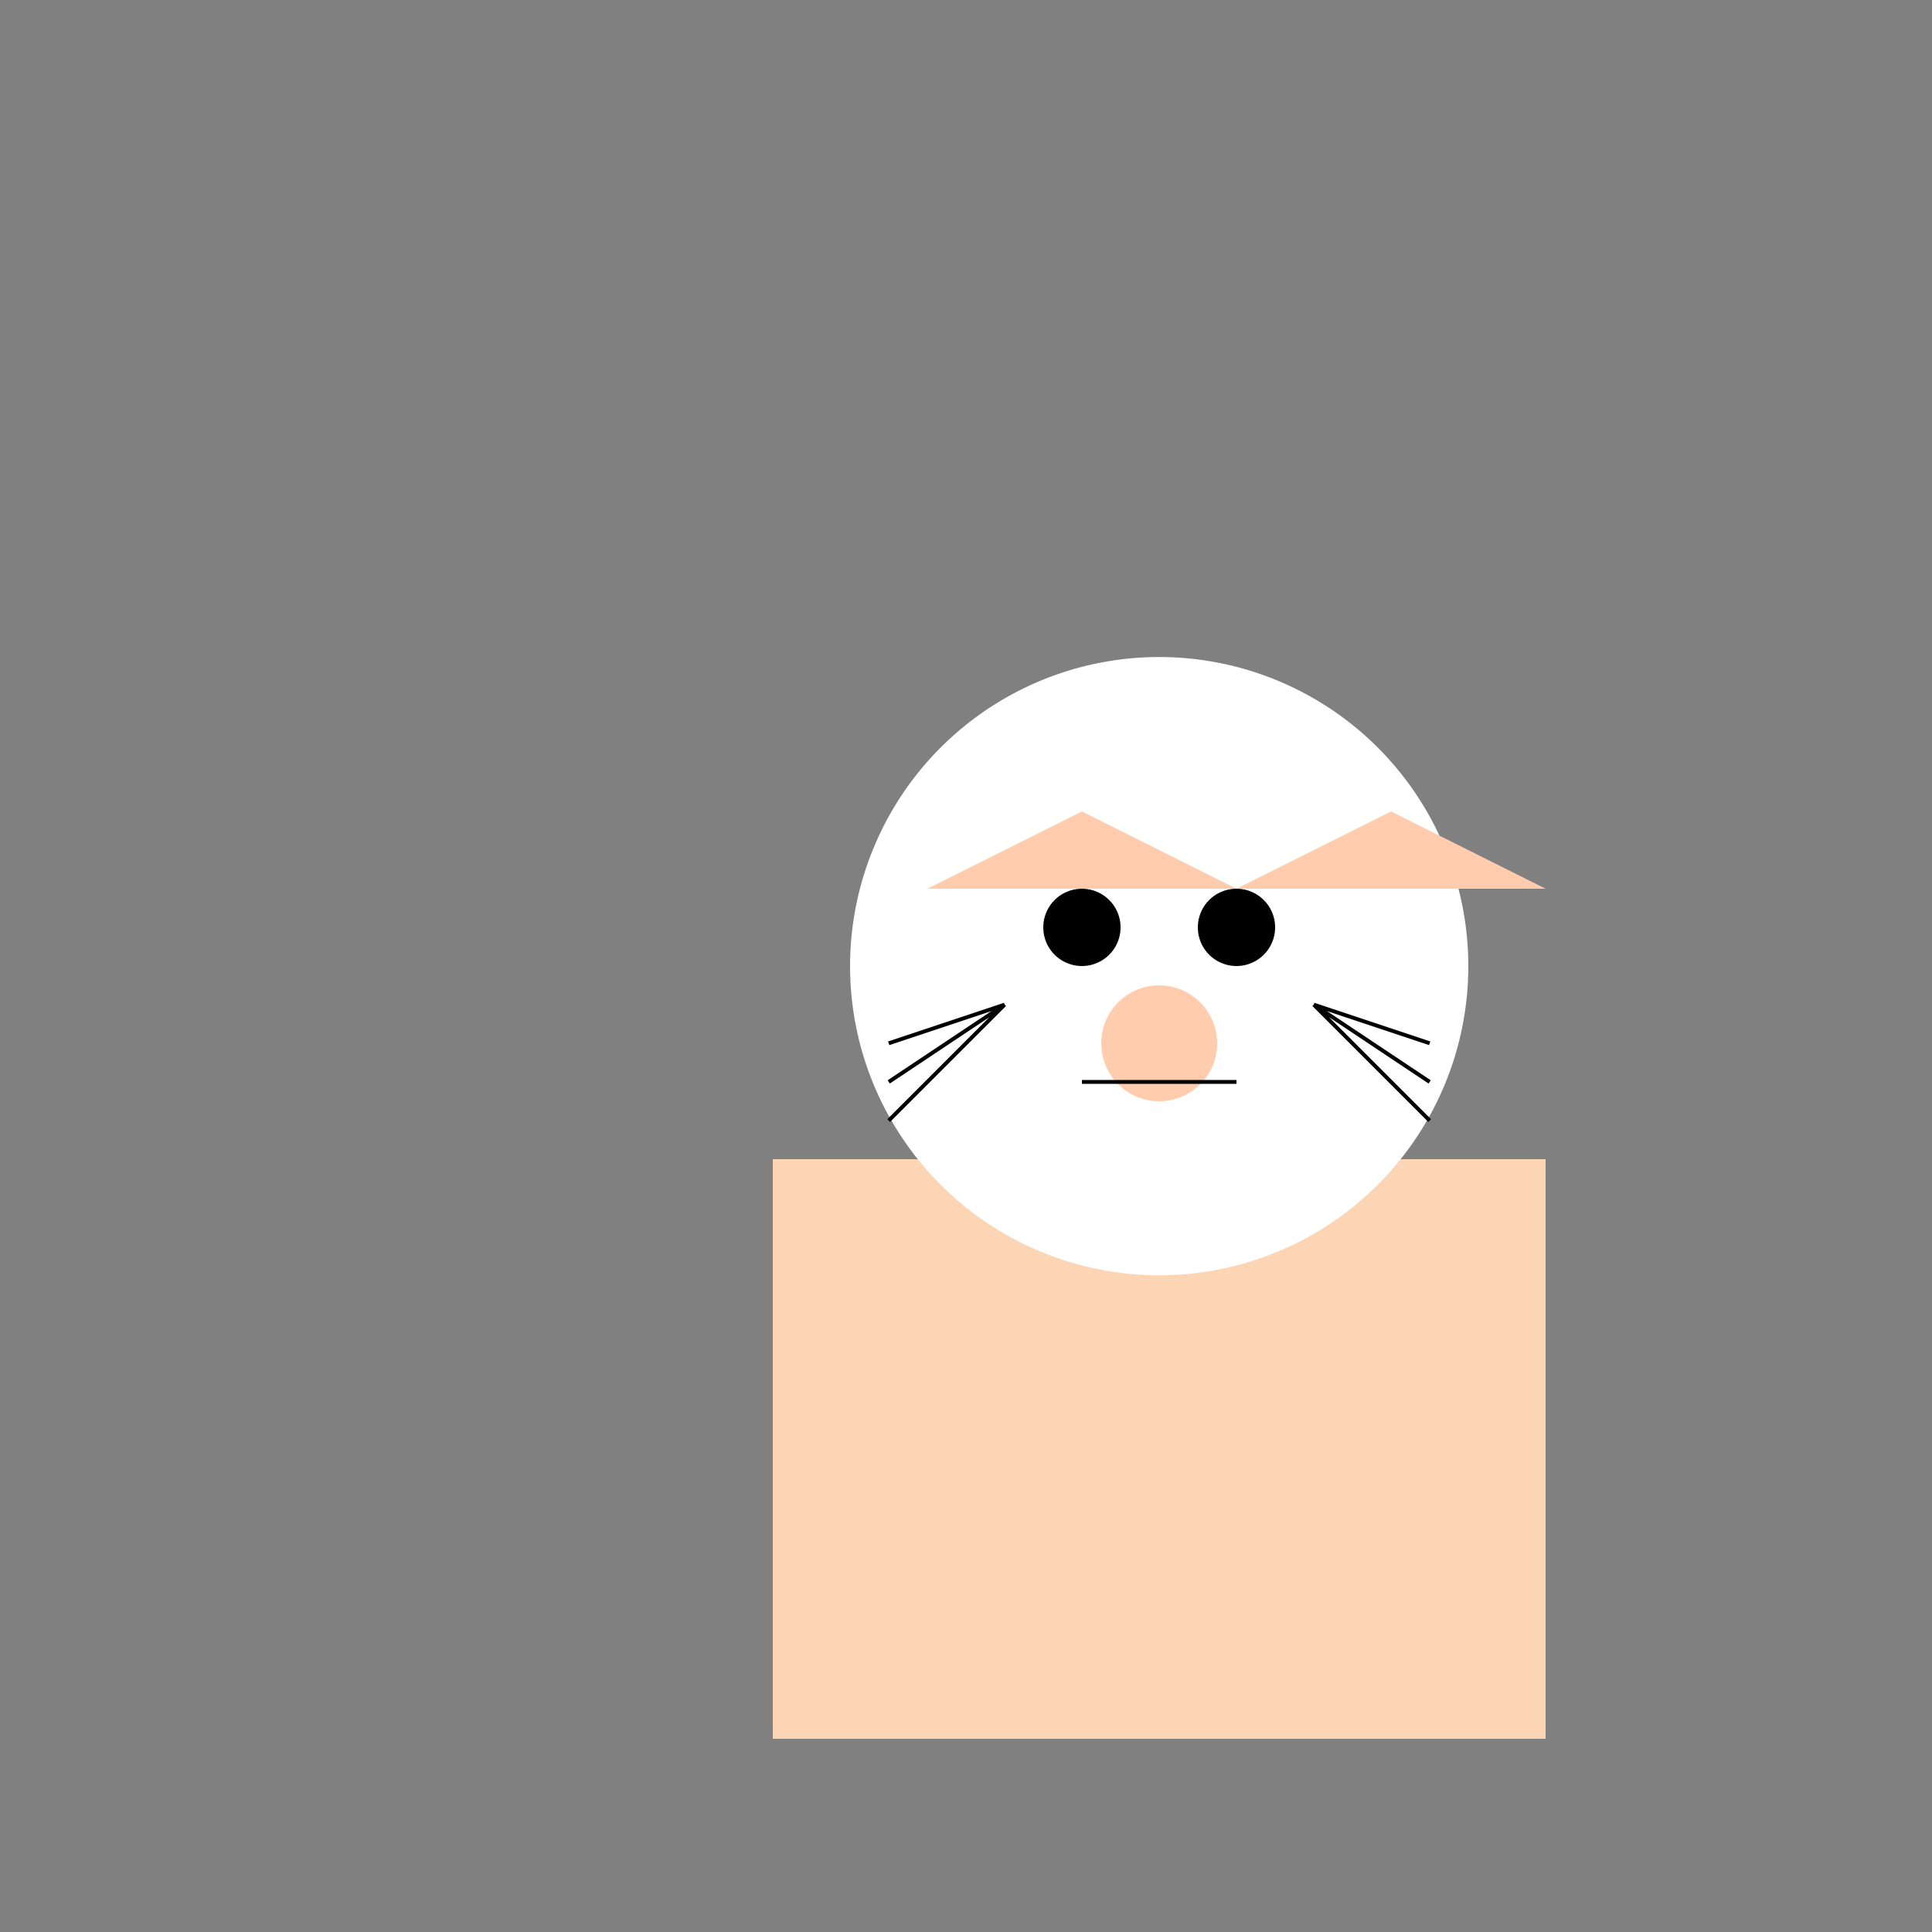
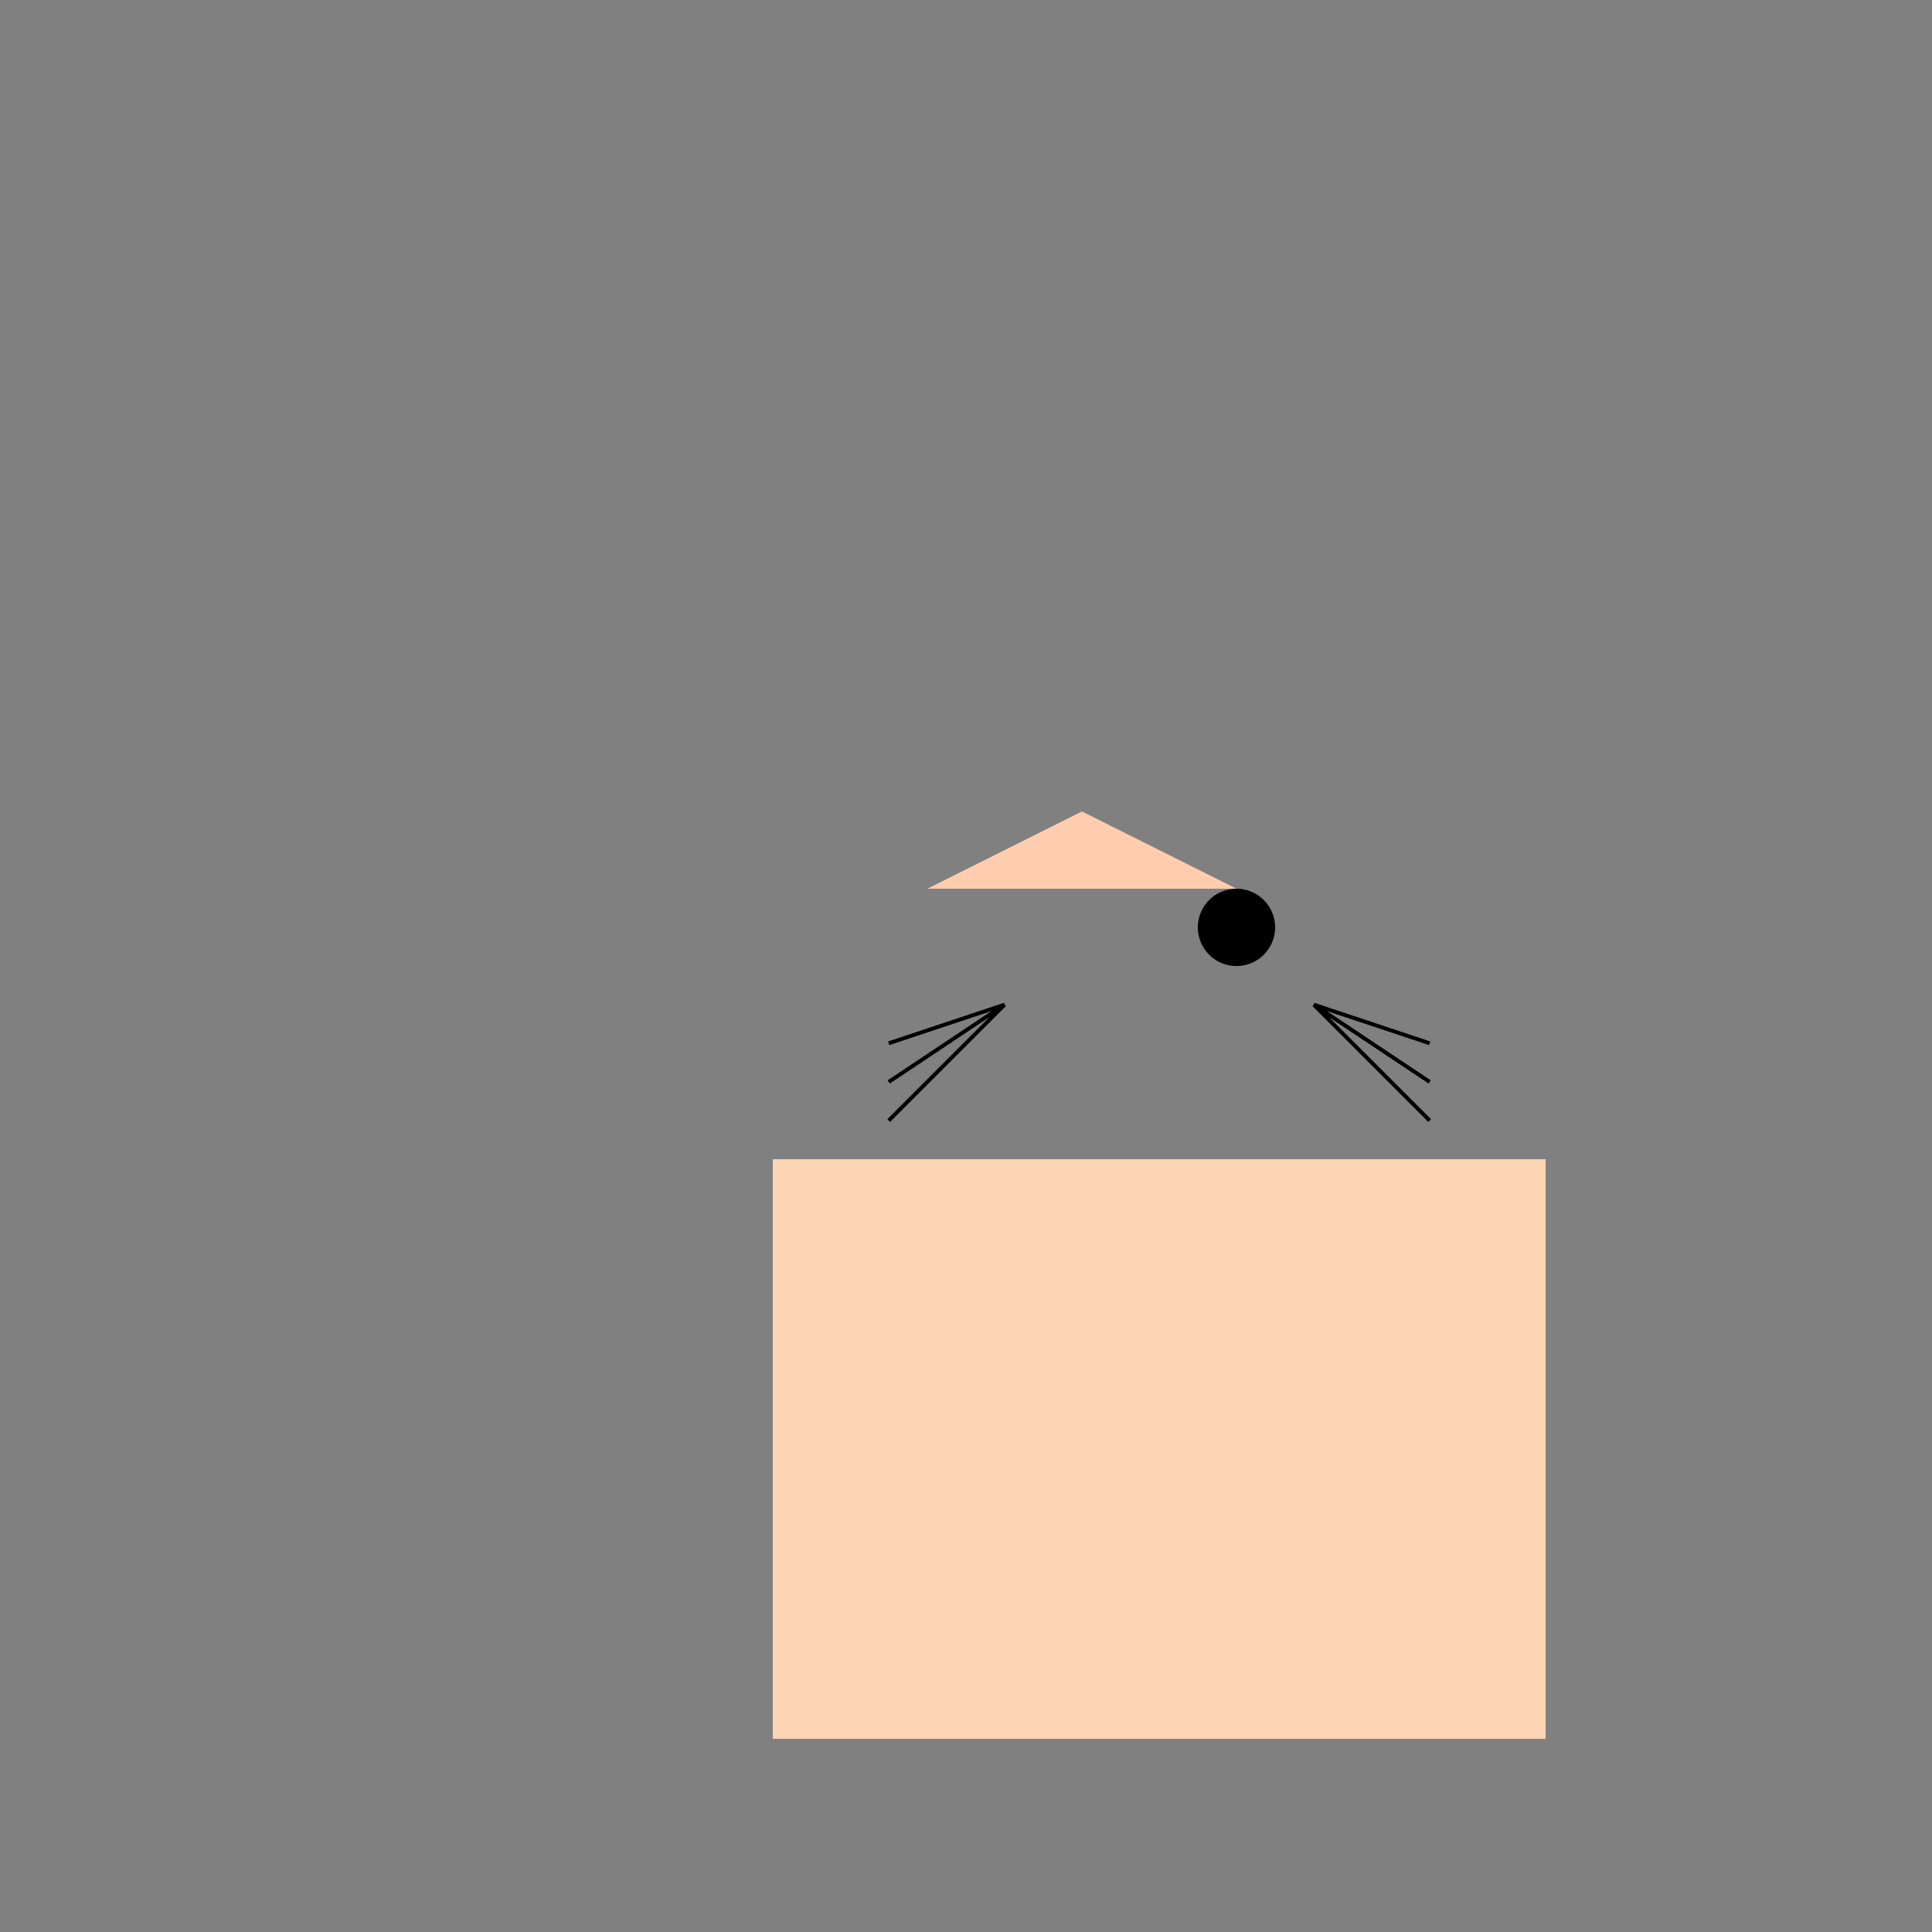
<svg xmlns="http://www.w3.org/2000/svg" width="500" height="500">
  <rect width="100%" height="100%" fill="#808080" stroke="none" />
  <defs />
  <g>
    <rect fill="#FCD5B4" stroke="none" x="200" y="300" width="200" height="150" />
-     <path fill="#FFFFFF" stroke="none" paint-order="stroke fill markers" d=" M 380 250 A 80 80 0 1 0 380 250.08 Z" />
    <path fill="#FFCDAE" stroke="none" paint-order="stroke fill markers" d=" M 240 230 L 280 210 L 320 230 Z" />
-     <path fill="#FFCDAE" stroke="none" paint-order="stroke fill markers" d=" M 320 230 L 360 210 L 400 230 Z" />
-     <path fill="#FFCDAE" stroke="none" paint-order="stroke fill markers" d=" M 315 270 A 15 15 0 1 0 315 270.015 Z" />
-     <path fill="#000000" stroke="none" paint-order="stroke fill markers" d=" M 290 240 A 10 10 0 1 0 290 240.01 Z" />
    <path fill="#000000" stroke="none" paint-order="stroke fill markers" d=" M 330 240 A 10 10 0 1 0 330 240.01 Z" />
-     <path fill="none" stroke="#000000" paint-order="fill stroke markers" d=" M 280 280 L 320 280" stroke-miterlimit="10" stroke-dasharray="" />
    <path fill="none" stroke="#000000" paint-order="fill stroke markers" d=" M 260 260 L 230 270 M 260 260 L 230 280 M 260 260 L 230 290 M 340 260 L 370 270 M 340 260 L 370 280 M 340 260 L 370 290" stroke-miterlimit="10" stroke-dasharray="" />
  </g>
</svg>